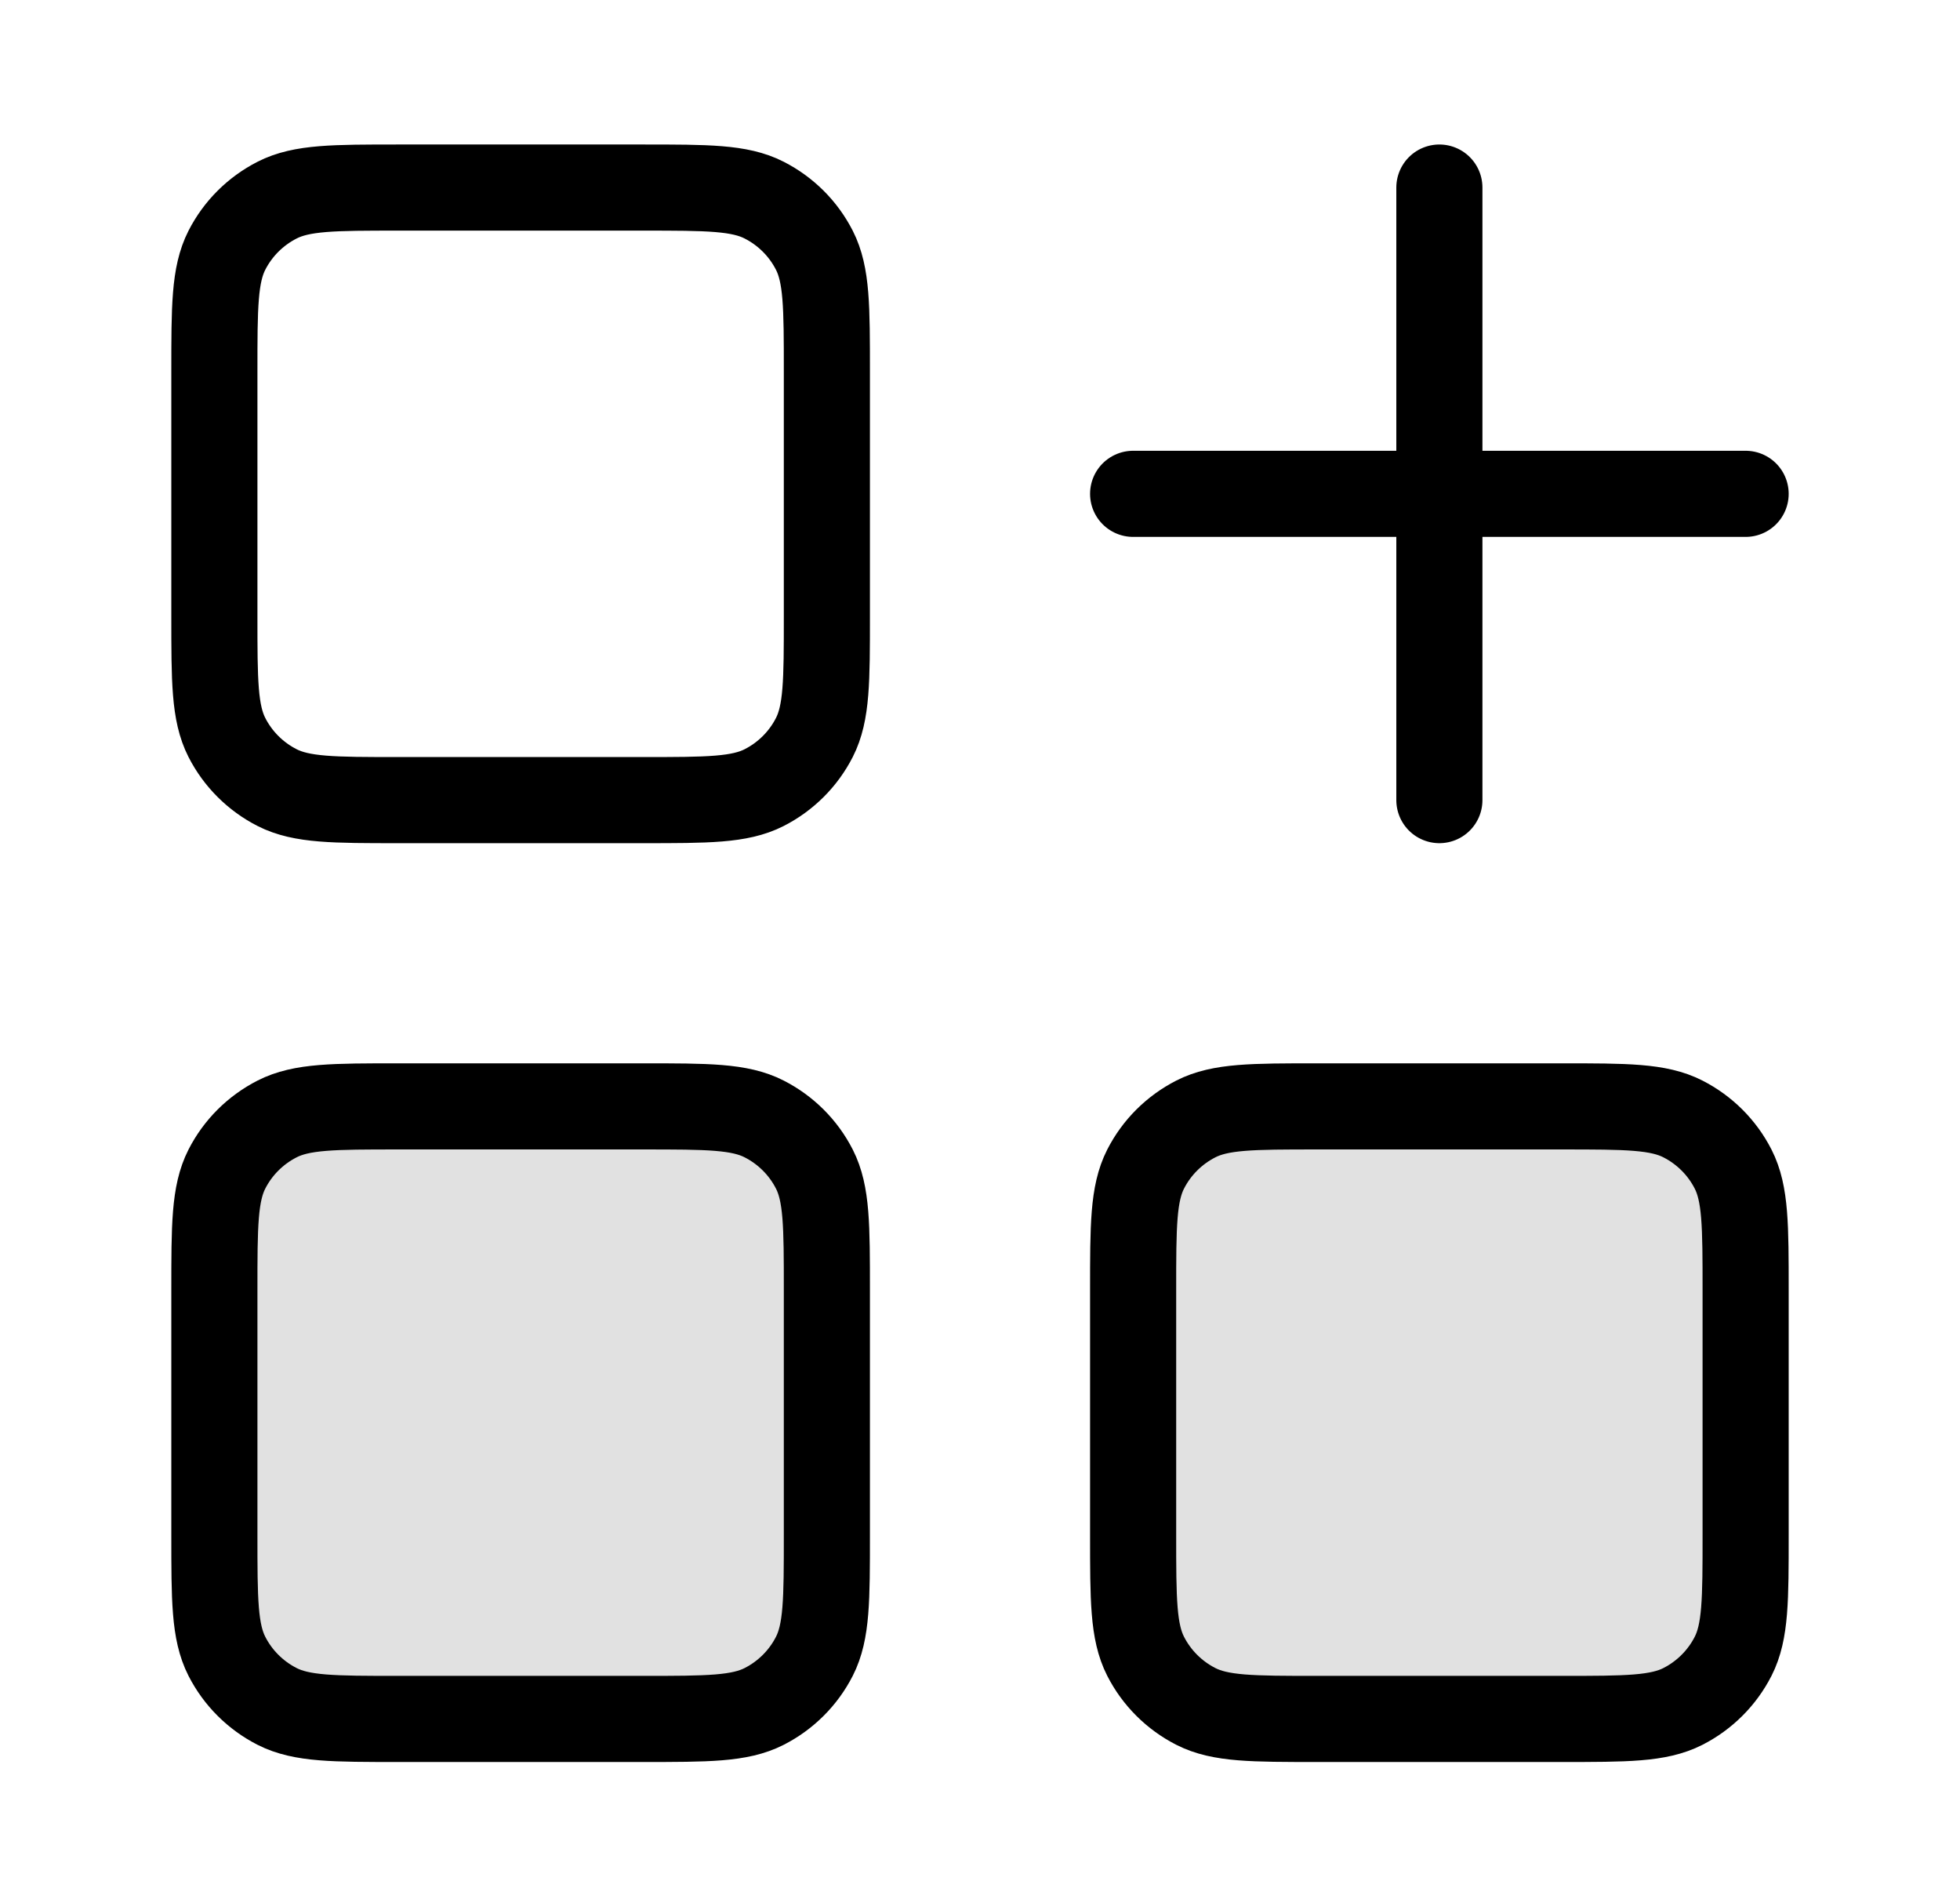
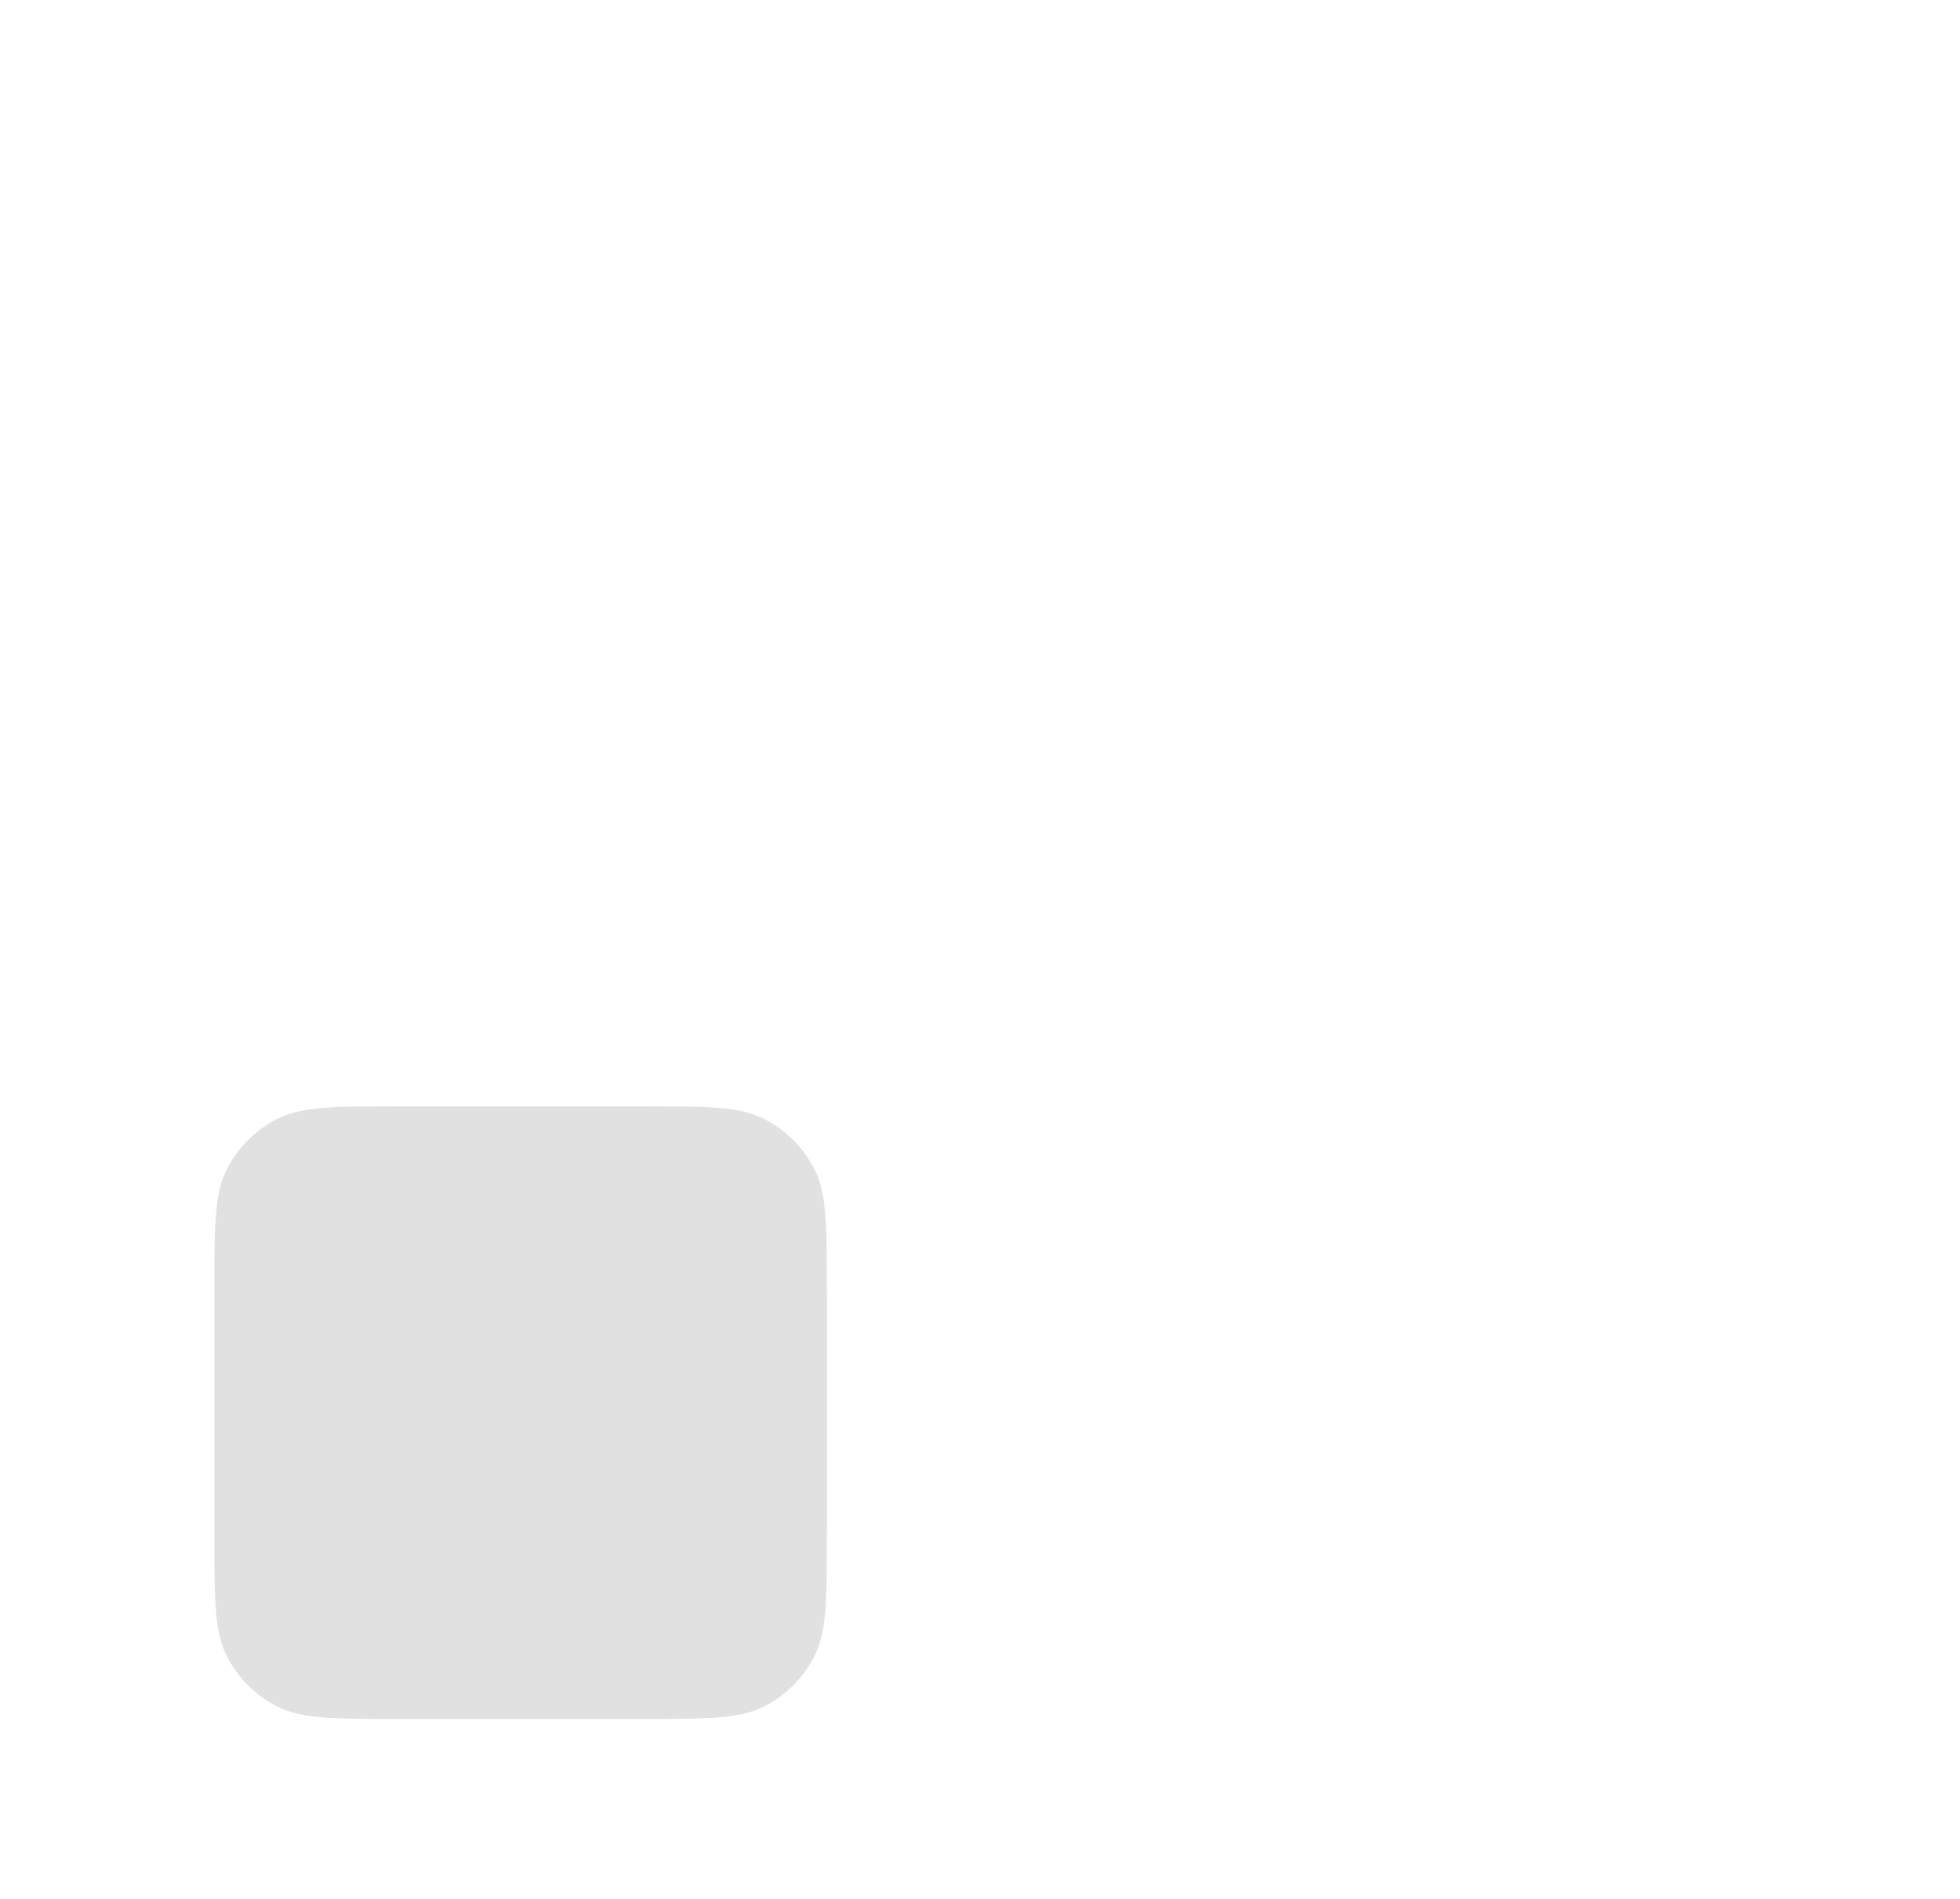
<svg xmlns="http://www.w3.org/2000/svg" width="32" height="31" viewBox="0 0 32 31" fill="none">
  <g opacity="0.12">
    <path d="M3.5 21.062C3.5 20.012 3.5 19.487 3.704 19.086C3.884 18.733 4.171 18.447 4.524 18.267C4.925 18.062 5.45 18.062 6.5 18.062H10.5C11.55 18.062 12.075 18.062 12.476 18.267C12.829 18.447 13.116 18.733 13.296 19.086C13.5 19.487 13.5 20.012 13.5 21.062V25.062C13.5 26.113 13.5 26.638 13.296 27.039C13.116 27.392 12.829 27.678 12.476 27.858C12.075 28.062 11.55 28.062 10.5 28.062H6.5C5.45 28.062 4.925 28.062 4.524 27.858C4.171 27.678 3.884 27.392 3.704 27.039C3.5 26.638 3.5 26.113 3.5 25.062V21.062Z" fill="black" />
-     <path d="M18.5 21.062C18.5 20.012 18.5 19.487 18.704 19.086C18.884 18.733 19.171 18.447 19.524 18.267C19.925 18.062 20.45 18.062 21.5 18.062H25.5C26.55 18.062 27.075 18.062 27.476 18.267C27.829 18.447 28.116 18.733 28.296 19.086C28.5 19.487 28.5 20.012 28.5 21.062V25.062C28.5 26.113 28.5 26.638 28.296 27.039C28.116 27.392 27.829 27.678 27.476 27.858C27.075 28.062 26.55 28.062 25.5 28.062H21.5C20.45 28.062 19.925 28.062 19.524 27.858C19.171 27.678 18.884 27.392 18.704 27.039C18.5 26.638 18.5 26.113 18.5 25.062V21.062Z" fill="black" />
  </g>
-   <path d="M18.5 8.062H23.5M23.5 8.062H28.5M23.5 8.062V13.062M23.5 8.062V3.062M21.5 28.062H25.5C26.55 28.062 27.075 28.062 27.476 27.858C27.829 27.678 28.116 27.392 28.296 27.039C28.5 26.638 28.5 26.113 28.5 25.062V21.062C28.5 20.012 28.5 19.487 28.296 19.086C28.116 18.733 27.829 18.447 27.476 18.267C27.075 18.062 26.55 18.062 25.5 18.062H21.5C20.45 18.062 19.925 18.062 19.524 18.267C19.171 18.447 18.884 18.733 18.704 19.086C18.5 19.487 18.5 20.012 18.5 21.062V25.062C18.5 26.113 18.5 26.638 18.704 27.039C18.884 27.392 19.171 27.678 19.524 27.858C19.925 28.062 20.45 28.062 21.5 28.062ZM6.5 28.062H10.5C11.55 28.062 12.075 28.062 12.476 27.858C12.829 27.678 13.116 27.392 13.296 27.039C13.5 26.638 13.5 26.113 13.5 25.062V21.062C13.5 20.012 13.5 19.487 13.296 19.086C13.116 18.733 12.829 18.447 12.476 18.267C12.075 18.062 11.55 18.062 10.5 18.062H6.5C5.45 18.062 4.925 18.062 4.524 18.267C4.171 18.447 3.884 18.733 3.704 19.086C3.5 19.487 3.5 20.012 3.5 21.062V25.062C3.5 26.113 3.5 26.638 3.704 27.039C3.884 27.392 4.171 27.678 4.524 27.858C4.925 28.062 5.45 28.062 6.5 28.062ZM6.5 13.062H10.5C11.55 13.062 12.075 13.062 12.476 12.858C12.829 12.678 13.116 12.392 13.296 12.039C13.5 11.638 13.5 11.113 13.5 10.062V6.062C13.5 5.012 13.5 4.487 13.296 4.086C13.116 3.733 12.829 3.447 12.476 3.267C12.075 3.062 11.55 3.062 10.5 3.062H6.5C5.45 3.062 4.925 3.062 4.524 3.267C4.171 3.447 3.884 3.733 3.704 4.086C3.5 4.487 3.5 5.012 3.5 6.062V10.062C3.5 11.113 3.5 11.638 3.704 12.039C3.884 12.392 4.171 12.678 4.524 12.858C4.925 13.062 5.45 13.062 6.5 13.062Z" stroke="black" stroke-width="1.406" stroke-linecap="round" stroke-linejoin="round" />
</svg>